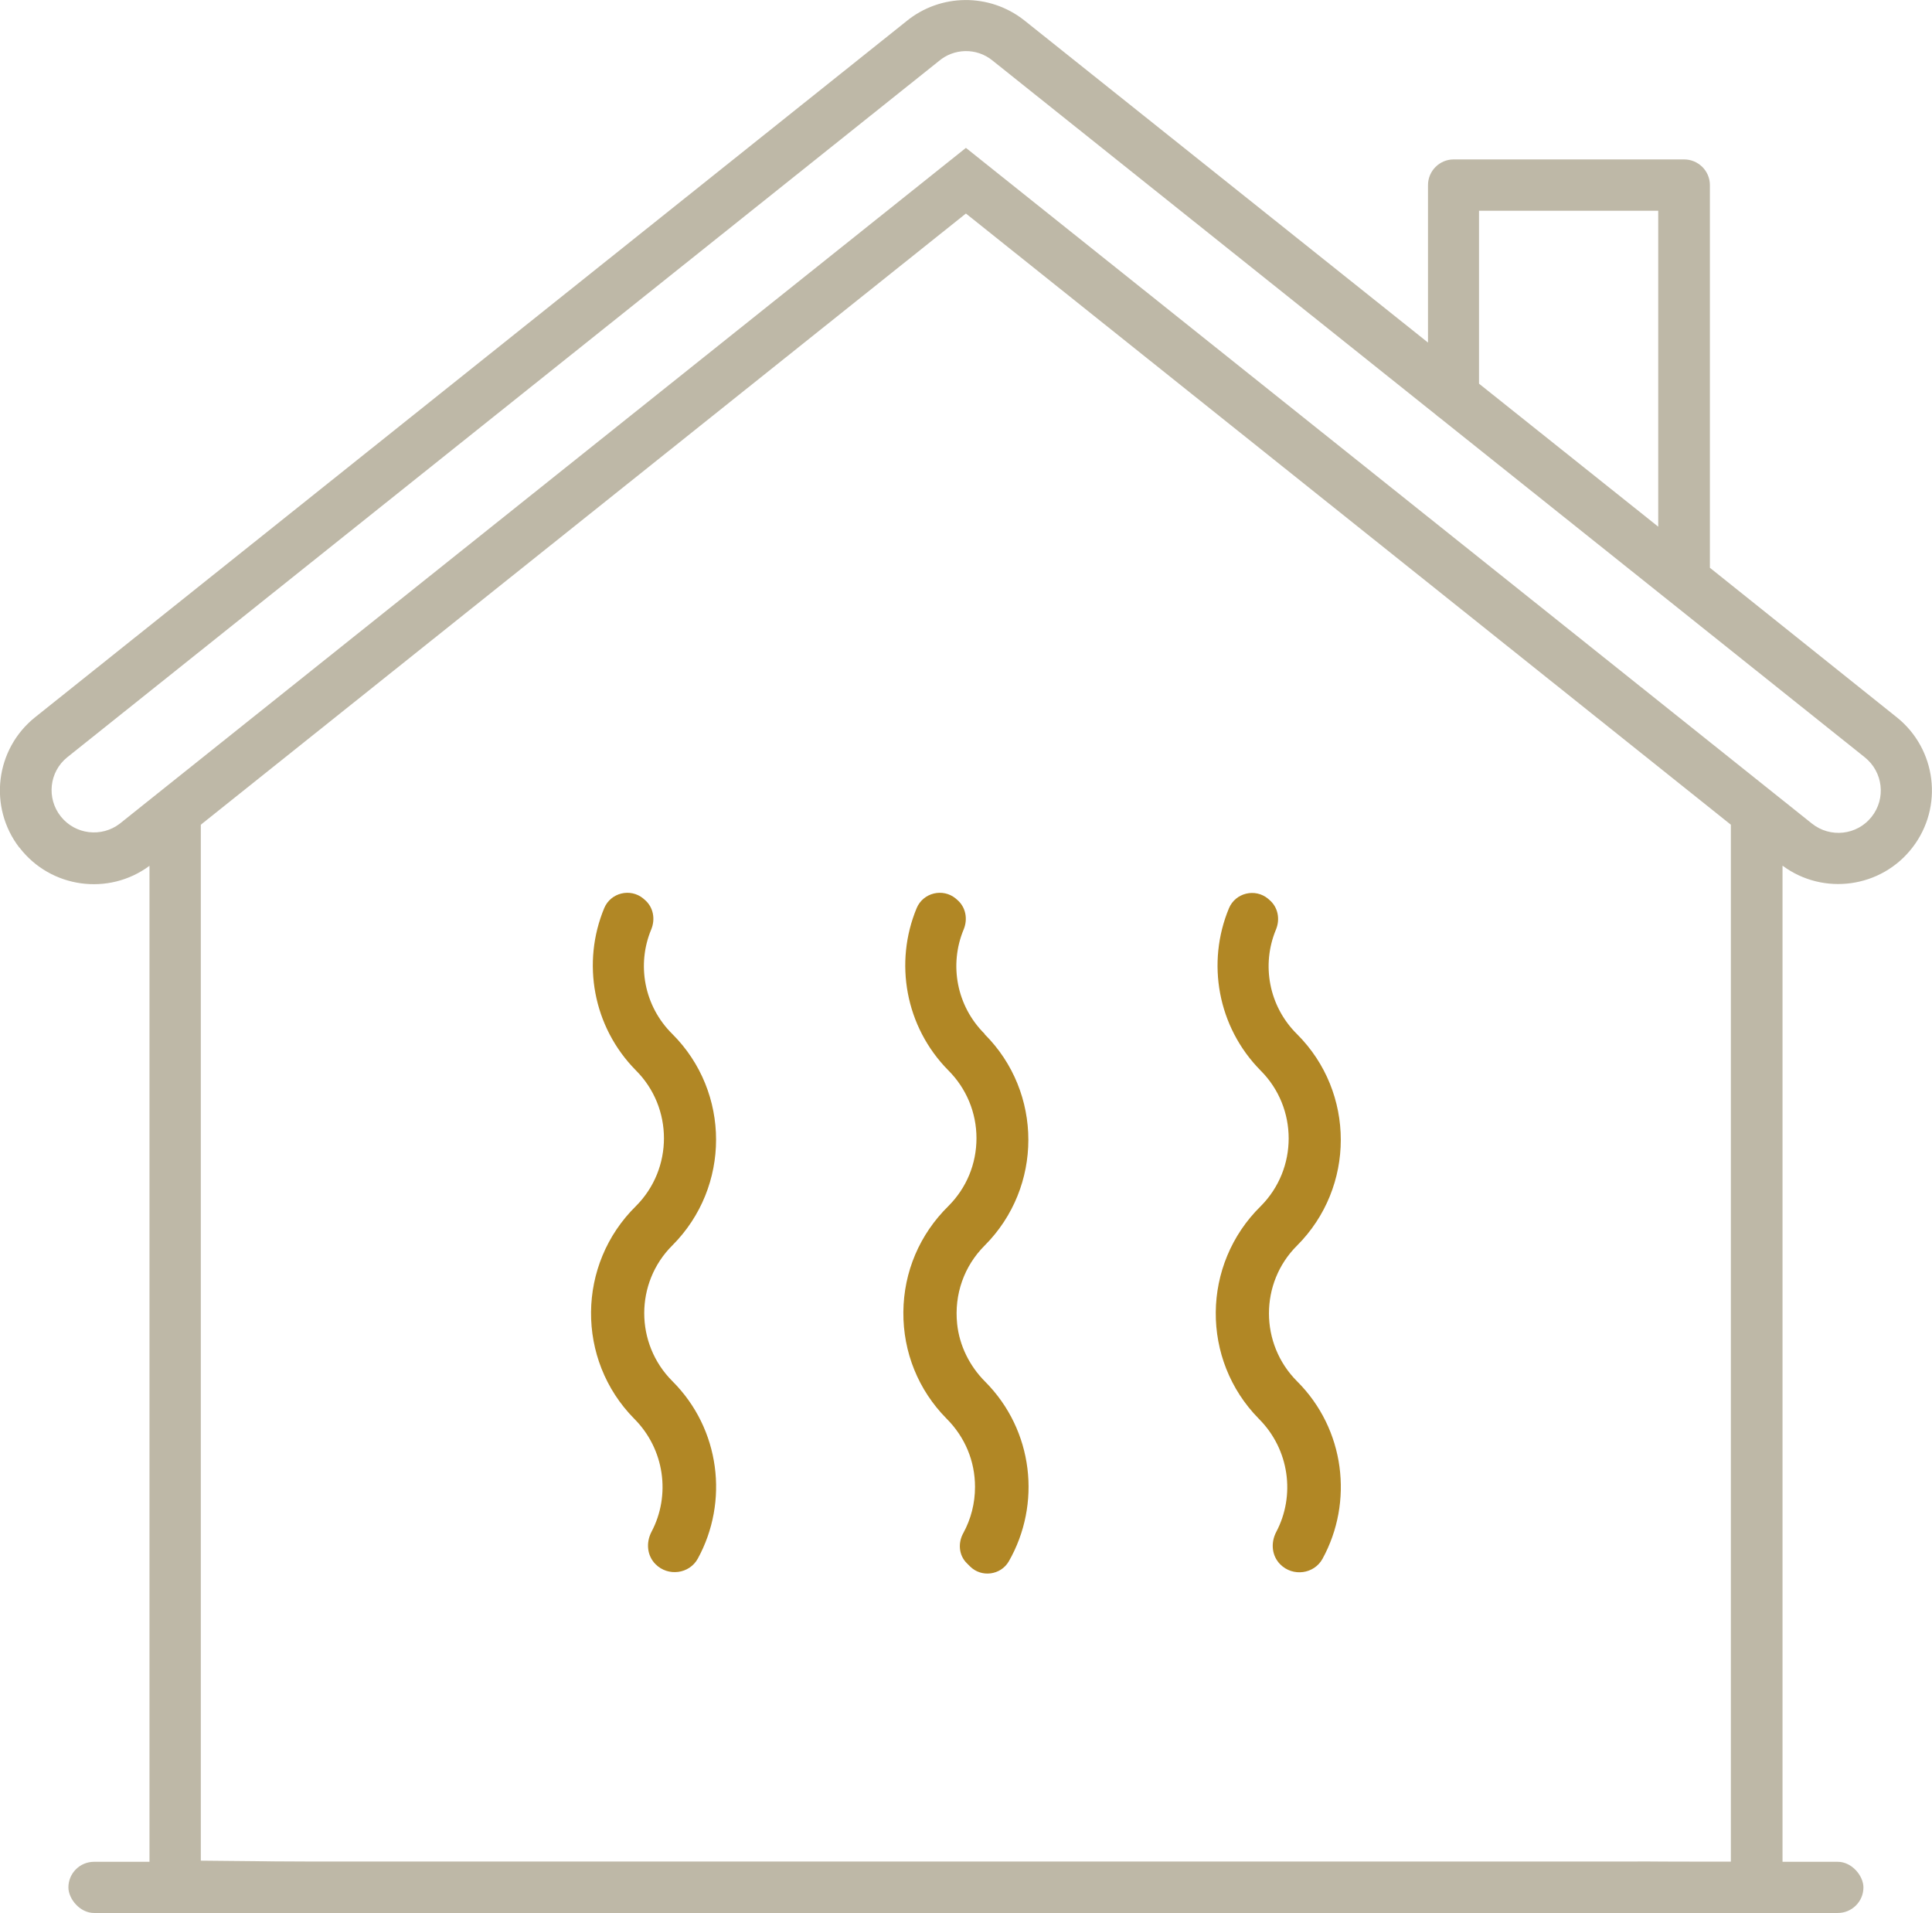
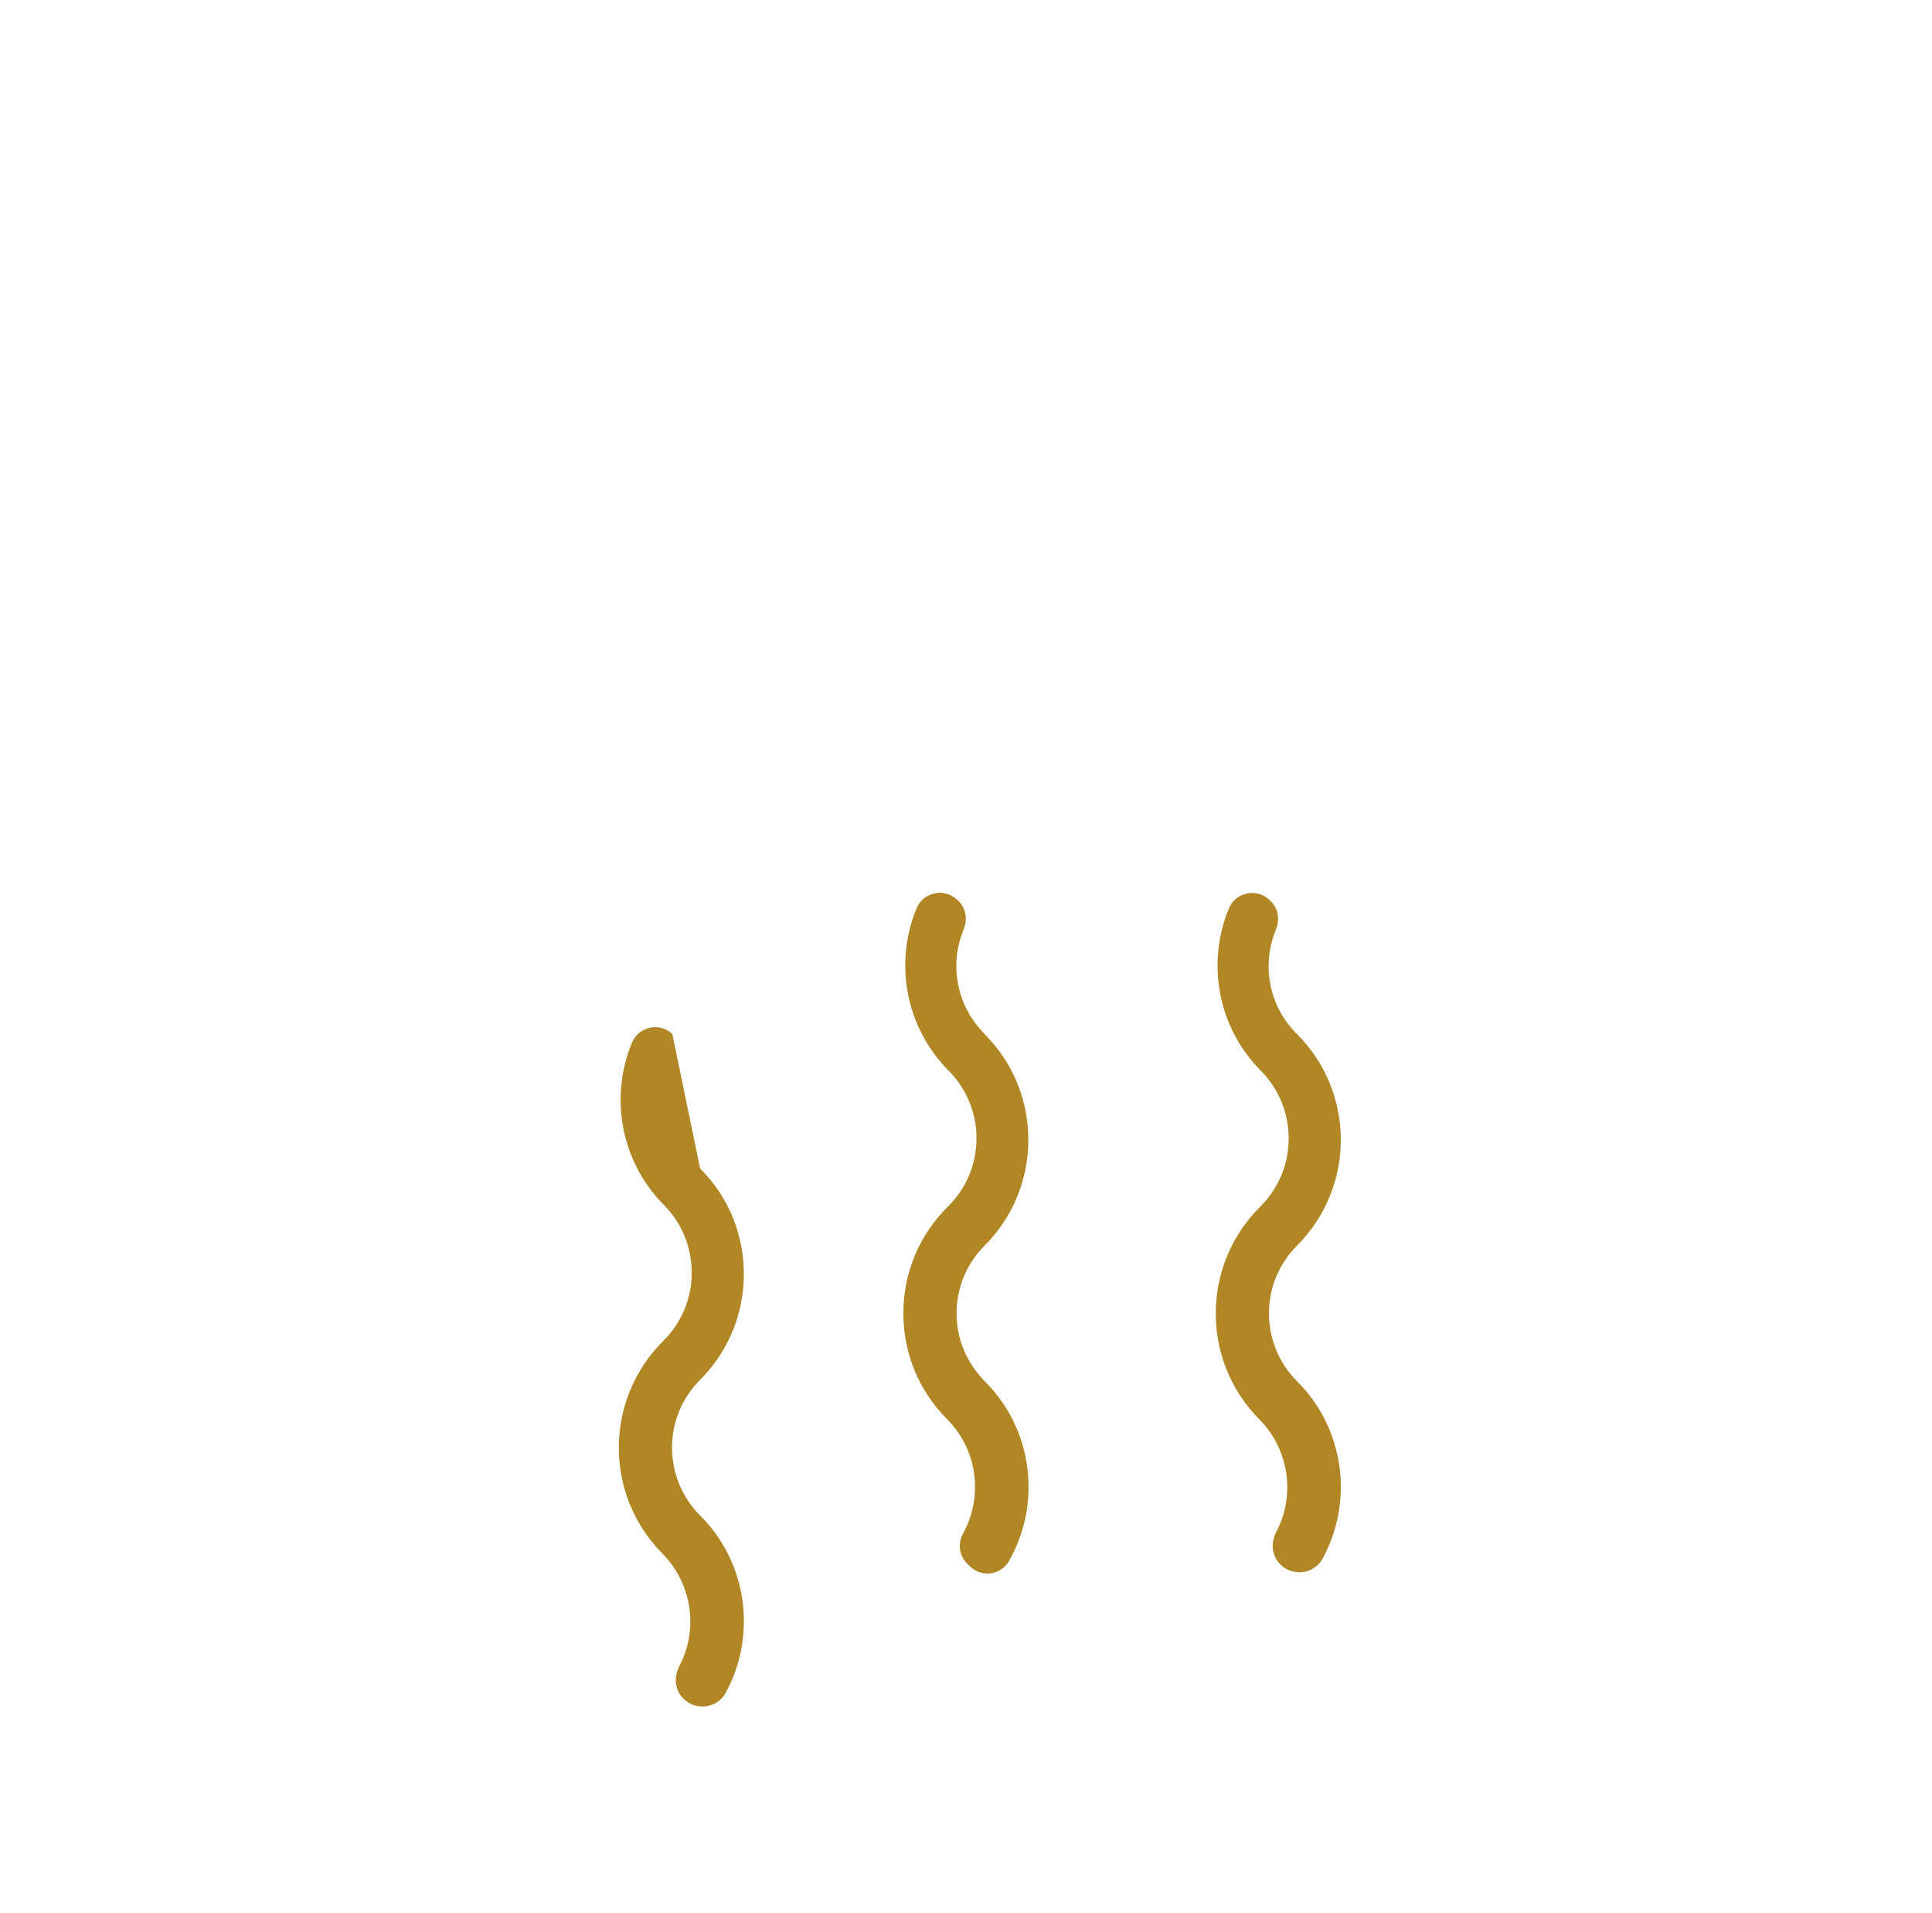
<svg xmlns="http://www.w3.org/2000/svg" id="Layer_2" data-name="Layer 2" viewBox="0 0 118.91 117.72">
  <defs>
    <style>
      .cls-1 {
        fill-rule: evenodd;
      }

      .cls-1, .cls-2 {
        fill: #beb8a7;
      }

      .cls-1, .cls-2, .cls-3 {
        stroke-width: 0px;
      }

      .cls-3 {
        fill: #b18725;
      }
    </style>
  </defs>
  <g id="Layer_1-2" data-name="Layer 1">
    <g>
      <g>
-         <rect class="cls-2" x="4.21" y="114.57" width="110.48" height="3.15" rx="1.58" ry="1.58" />
-         <path class="cls-1" d="M1.2,52.16c1.91,2.49,5.48,2.99,8,1.12v64.45c8.58,0,4.47,0,9.97,0h80.57c5.61-.01-1.86,0,9.97-.07V53.27c2.52,1.87,6.09,1.37,8-1.12,1.92-2.49,1.48-6.06-.98-8.02l-11.49-9.19h0s0-23.55,0-23.55c0-.87-.71-1.58-1.59-1.58h-14.18c-.87,0-1.58.71-1.58,1.58v9.69S63.04,1.25,63.04,1.25c-2.14-1.69-5.17-1.66-7.27.07L2.17,44.13h0c-2.46,1.96-2.9,5.53-.98,8.03ZM102.06,32.41l-11.03-8.8v-10.64h11.03v19.44ZM12.36,50.75L59.45,13.14l47.08,37.61v63.82c-6.77,0-3.05-.02-6.8-.01H19.17c-3.76-.01,0,0-6.81-.06v-63.75ZM4.14,46.6L57.77,3.77c.94-.81,2.34-.84,3.31-.05l27.32,21.82c.05.05.1.09.15.12l14.04,11.21c.05.04.1.08.15.12l12.03,9.61c1.13.9,1.32,2.54.42,3.67-.9,1.13-2.54,1.31-3.67.41L59.45,9.1,9.87,48.69l-2.49,1.99h0c-1.13.87-2.75.68-3.64-.44-.89-1.12-.71-2.75.4-3.64Z" />
-       </g>
+         </g>
      <g>
-         <path class="cls-3" d="M41.38,63.63c-1.74-1.72-2.2-4.27-1.3-6.43.27-.65.13-1.39-.41-1.84l-.08-.07c-.79-.65-2-.36-2.4.59-1.39,3.34-.71,7.3,1.95,9.99,2.3,2.3,2.3,6.05,0,8.35-3.64,3.58-3.69,9.45-.11,13.08,1.89,1.89,2.25,4.73,1.07,6.96-.35.67-.28,1.47.25,2h0c.77.77,2.08.6,2.6-.35,1.91-3.49,1.39-7.97-1.57-10.92-2.3-2.3-2.31-6.05,0-8.35,3.59-3.59,3.59-9.43,0-13.01Z" />
+         <path class="cls-3" d="M41.38,63.63l-.08-.07c-.79-.65-2-.36-2.4.59-1.39,3.34-.71,7.3,1.95,9.99,2.3,2.3,2.3,6.05,0,8.35-3.64,3.58-3.69,9.45-.11,13.08,1.89,1.89,2.25,4.73,1.07,6.96-.35.67-.28,1.47.25,2h0c.77.77,2.08.6,2.6-.35,1.91-3.49,1.39-7.97-1.57-10.92-2.3-2.3-2.31-6.05,0-8.35,3.59-3.59,3.59-9.43,0-13.01Z" />
        <path class="cls-3" d="M60.61,63.63c-1.74-1.72-2.2-4.27-1.3-6.43.27-.65.13-1.39-.41-1.84l-.08-.07c-.79-.65-2-.36-2.4.59-1.39,3.34-.71,7.3,1.95,9.99,1.11,1.11,1.73,2.6,1.73,4.17,0,1.58-.61,3.06-1.73,4.18-1.77,1.74-2.75,4.05-2.77,6.52-.02,2.47.92,4.8,2.66,6.56,1.14,1.14,1.75,2.62,1.75,4.2,0,1.01-.25,1.98-.72,2.84-.34.61-.28,1.37.22,1.86l.19.19c.7.7,1.89.55,2.39-.31,2.01-3.51,1.53-8.06-1.46-11.06-.95-.95-1.58-2.21-1.72-3.55-.19-1.82.43-3.56,1.69-4.82,3.59-3.59,3.59-9.43,0-13.01Z" />
        <path class="cls-3" d="M79.83,76.65c3.59-3.59,3.59-9.43,0-13.01-1.74-1.72-2.2-4.27-1.3-6.43.27-.65.13-1.39-.41-1.84l-.08-.07c-.79-.65-2-.36-2.4.59-1.39,3.34-.71,7.3,1.95,9.99,2.3,2.3,2.3,6.05,0,8.35-3.64,3.58-3.69,9.45-.11,13.08,1.89,1.89,2.25,4.73,1.07,6.96-.35.67-.28,1.47.25,2h0c.77.77,2.08.6,2.6-.35,1.91-3.49,1.39-7.97-1.57-10.92-2.3-2.3-2.31-6.05,0-8.35Z" />
      </g>
    </g>
  </g>
</svg>